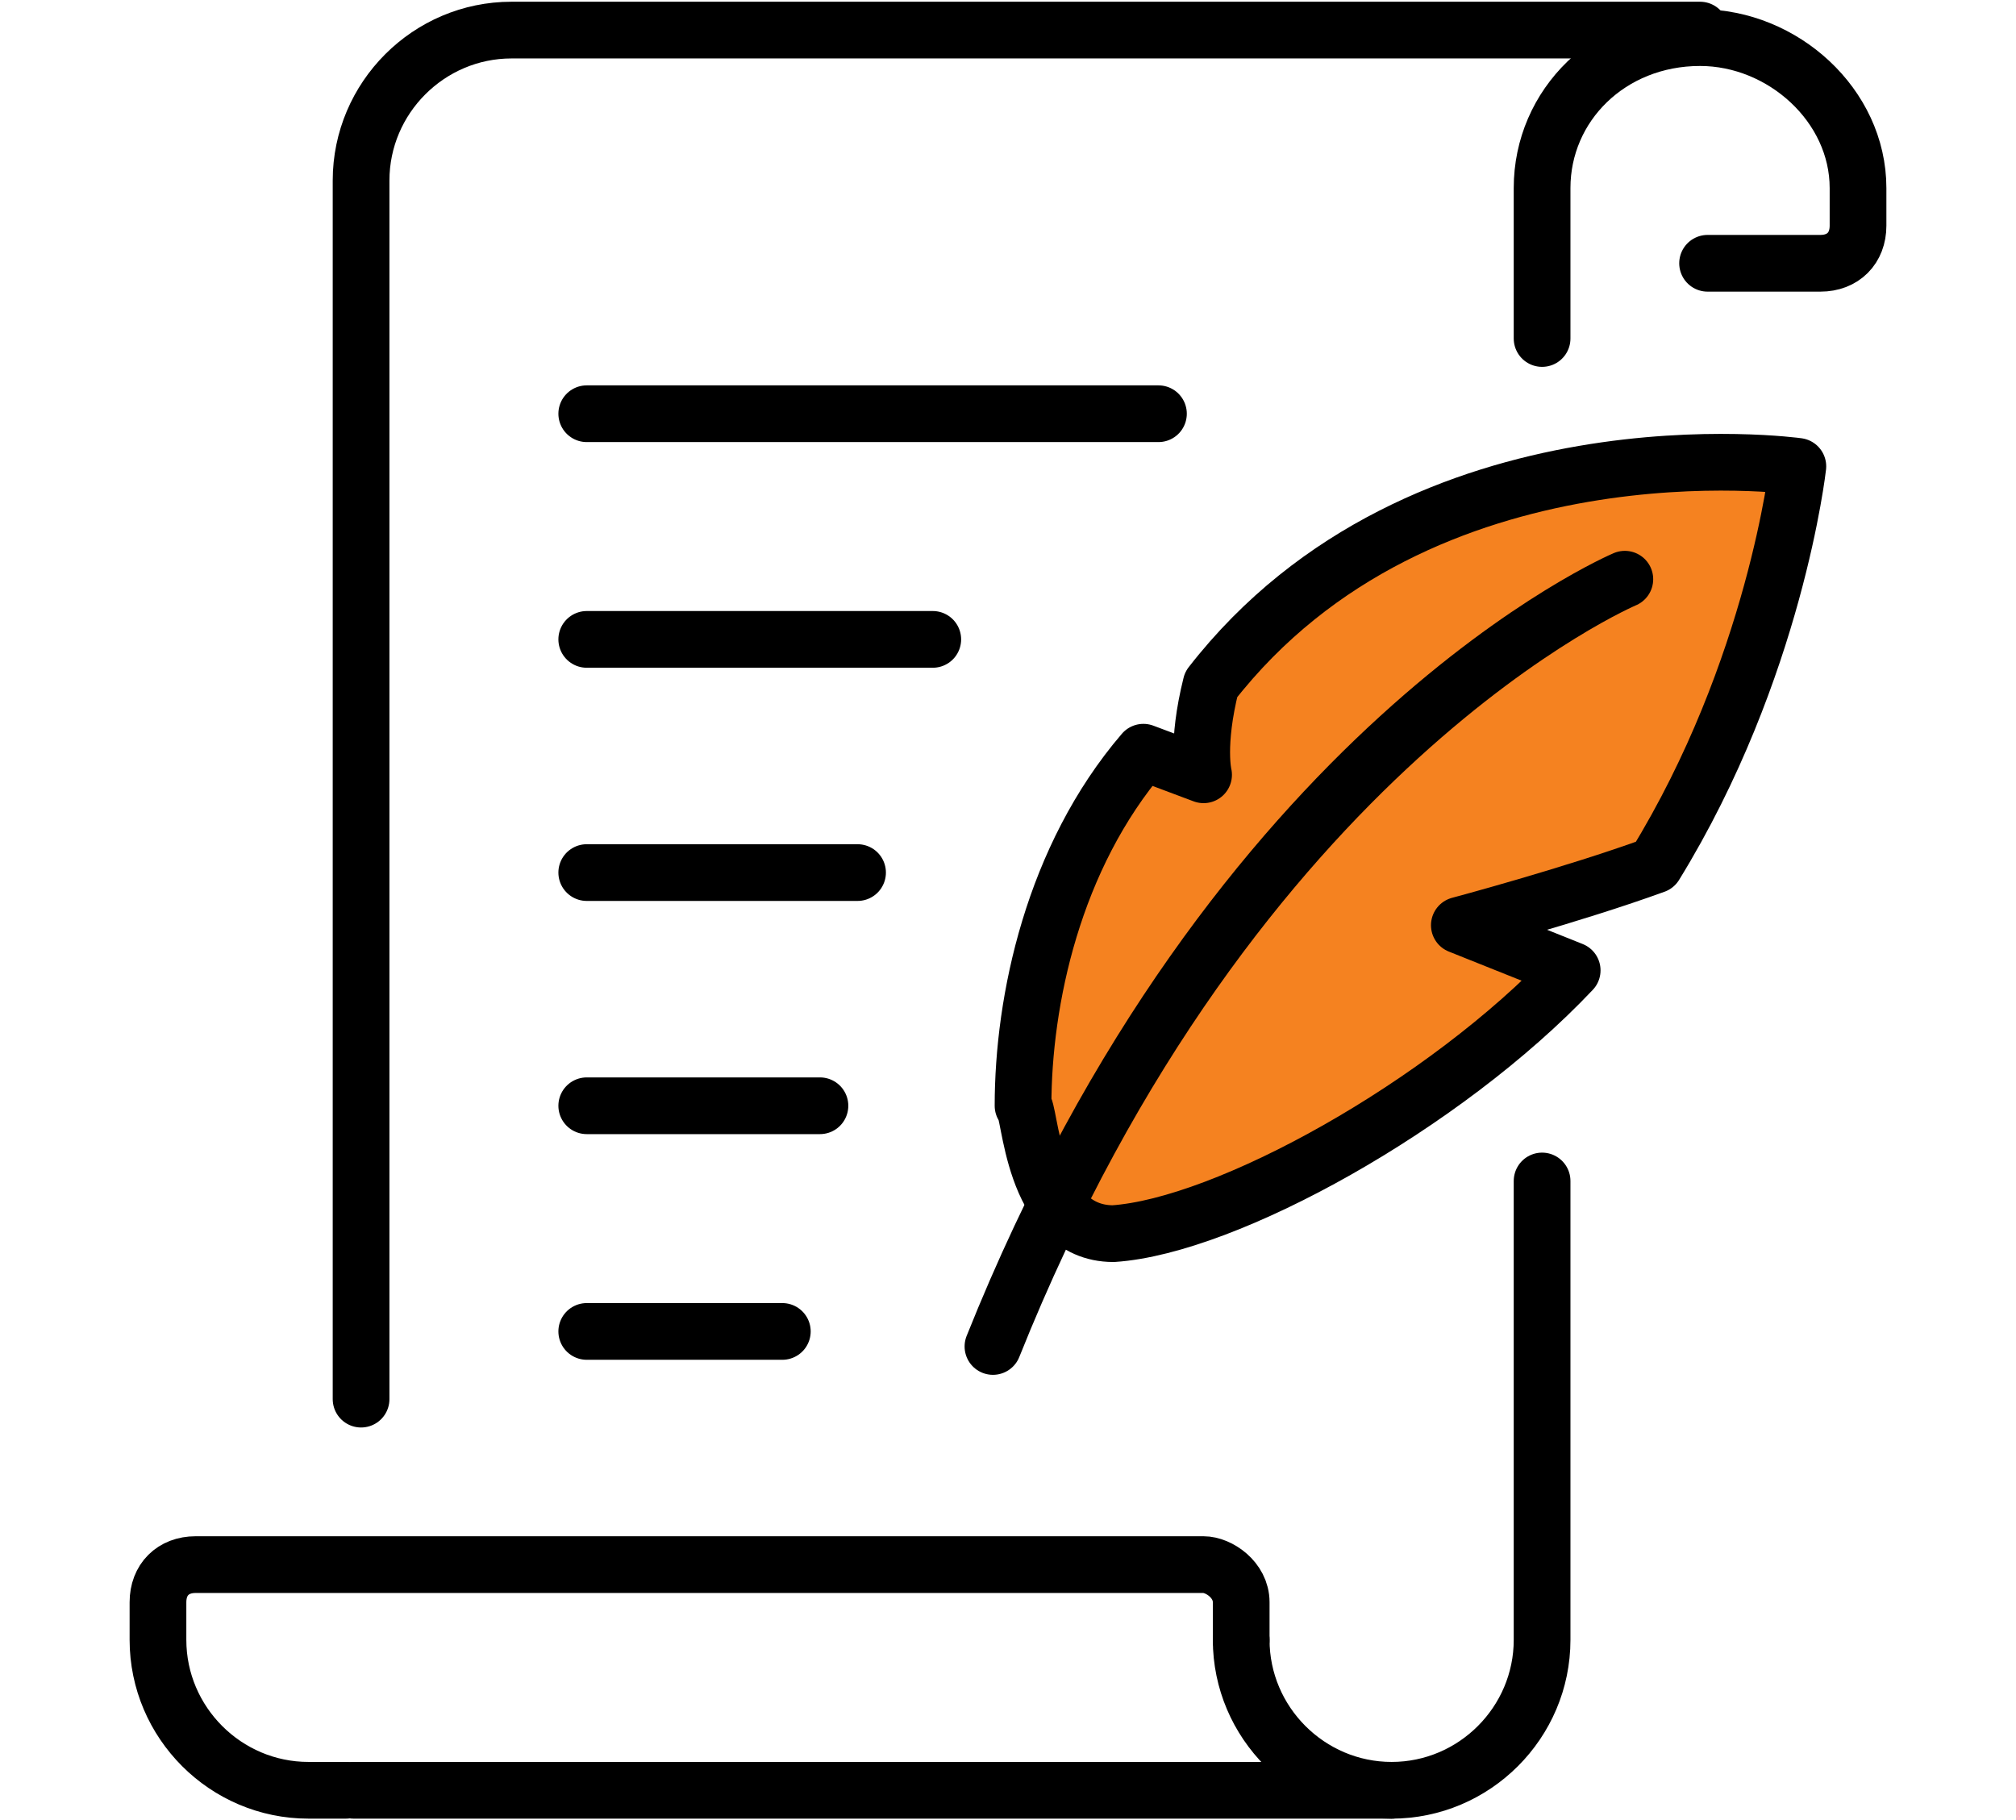
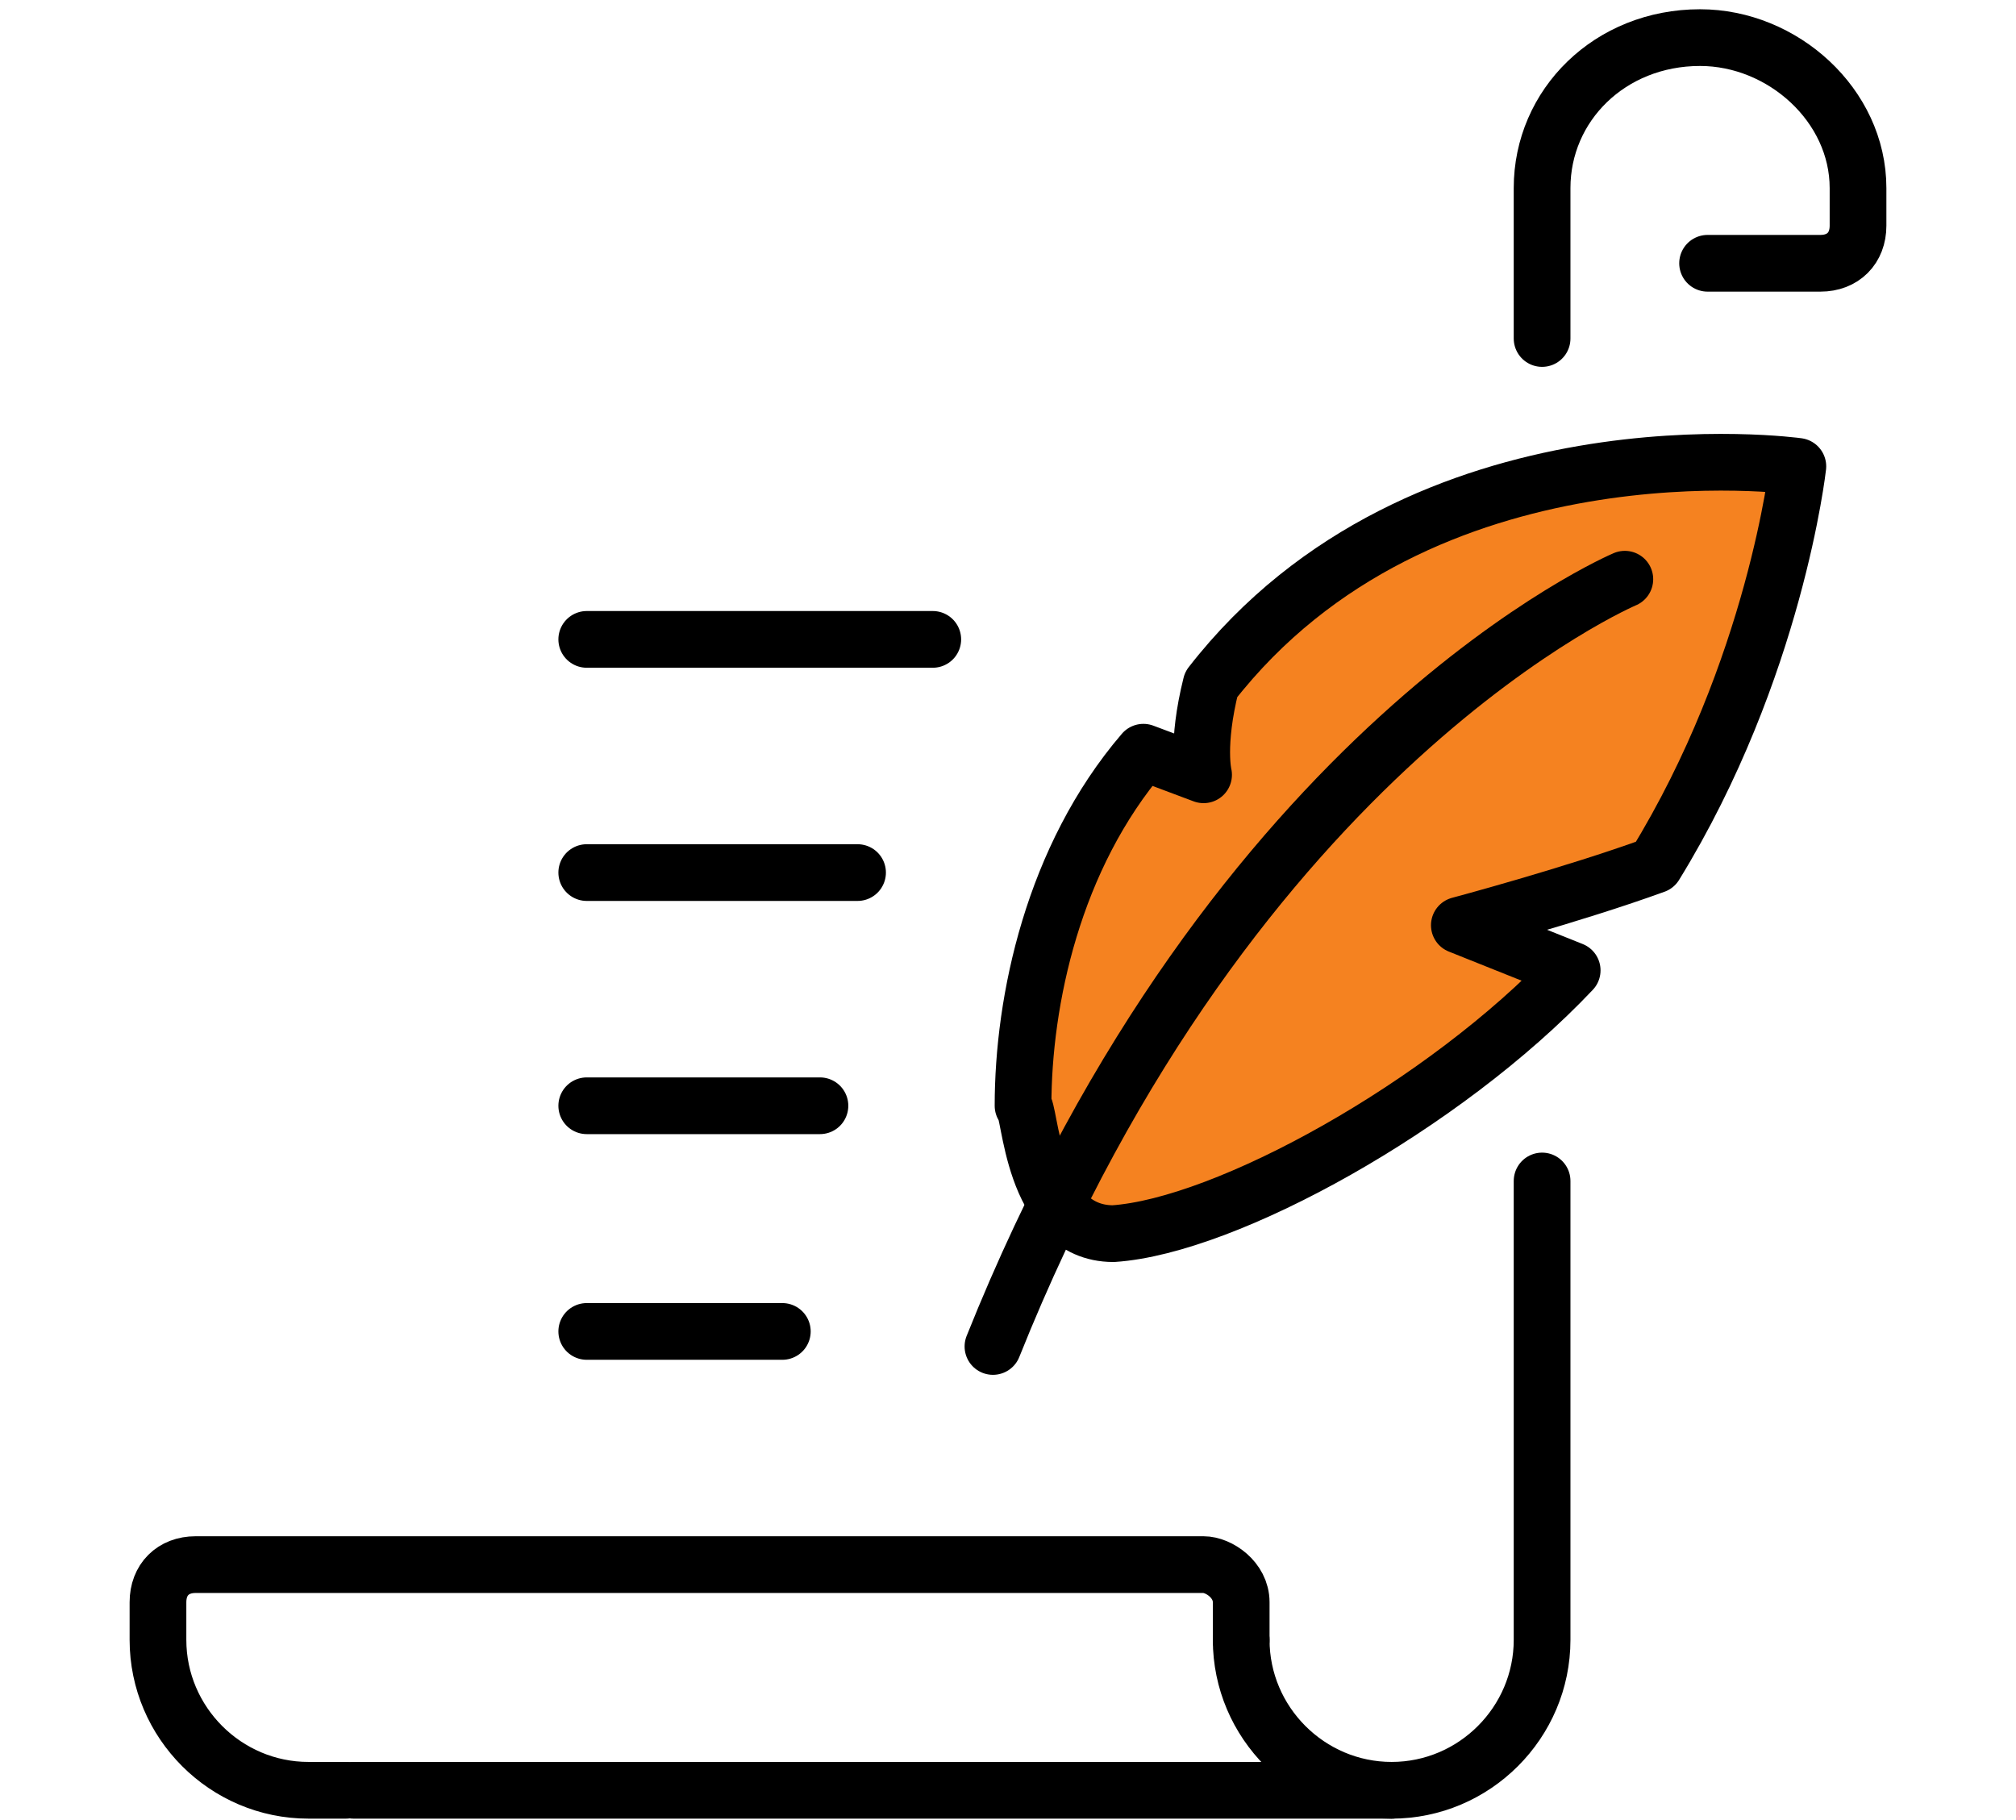
<svg xmlns="http://www.w3.org/2000/svg" version="1.1" id="Layer_1" x="0px" y="0px" viewBox="0 0 26.8 24.2" style="enable-background:new 0 0 26.8 24.2;" xml:space="preserve">
  <style type="text/css">
	.st0{fill:#F58220;stroke:#000000;stroke-width:0.754;stroke-linecap:round;stroke-linejoin:round;stroke-miterlimit:10;}
	.st1{fill:none;stroke:#000000;stroke-width:0.754;stroke-linecap:round;stroke-linejoin:round;stroke-miterlimit:10;}
</style>
  <g>
    <path class="st0" d="M14.8,16.4c1.5-0.1,4.4-1.7,6.1-3.5l-1.5-0.6c0,0,1.5-0.4,2.6-0.8c1.6-2.6,1.9-5.3,1.9-5.3s-5-0.7-7.8,2.9   c-0.2,0.8-0.1,1.2-0.1,1.2L15.2,10c-1.2,1.4-1.6,3.3-1.6,4.7C13.7,14.7,13.7,16.4,14.8,16.4z" />
    <path class="st1" d="M21.6,7.7c0,0-5.2,2.2-8.4,10.2" />
-     <path class="st1" d="M22.6,0.4H6.8c-1.1,0-2,0.9-2,2v16.2" />
    <line class="st1" x1="18.5" y1="23.8" x2="4.7" y2="23.8" />
    <path class="st1" d="M16.5,21.8v-0.5c0-0.3-0.3-0.5-0.5-0.5H2.6c-0.3,0-0.5,0.2-0.5,0.5v0.5c0,1.1,0.9,2,2,2h0.5" />
    <path class="st1" d="M20.5,4.5v-2c0-1.1,0.9-2,2.1-2l0,0c1.1,0,2.1,0.9,2.1,2V3c0,0.3-0.2,0.5-0.5,0.5h-1.5" />
    <path class="st1" d="M16.5,21.8c0,1.1,0.9,2,2,2l0,0c1.1,0,2-0.9,2-2v-1v-5.1" />
    <line class="st1" x1="7.8" y1="17.7" x2="10.4" y2="17.7" />
    <line class="st1" x1="7.8" y1="14.7" x2="10.9" y2="14.7" />
    <line class="st1" x1="7.8" y1="11.6" x2="11.4" y2="11.6" />
    <line class="st1" x1="7.8" y1="8.5" x2="12.4" y2="8.5" />
-     <line class="st1" x1="7.8" y1="5.5" x2="15.4" y2="5.5" />
  </g>
</svg>